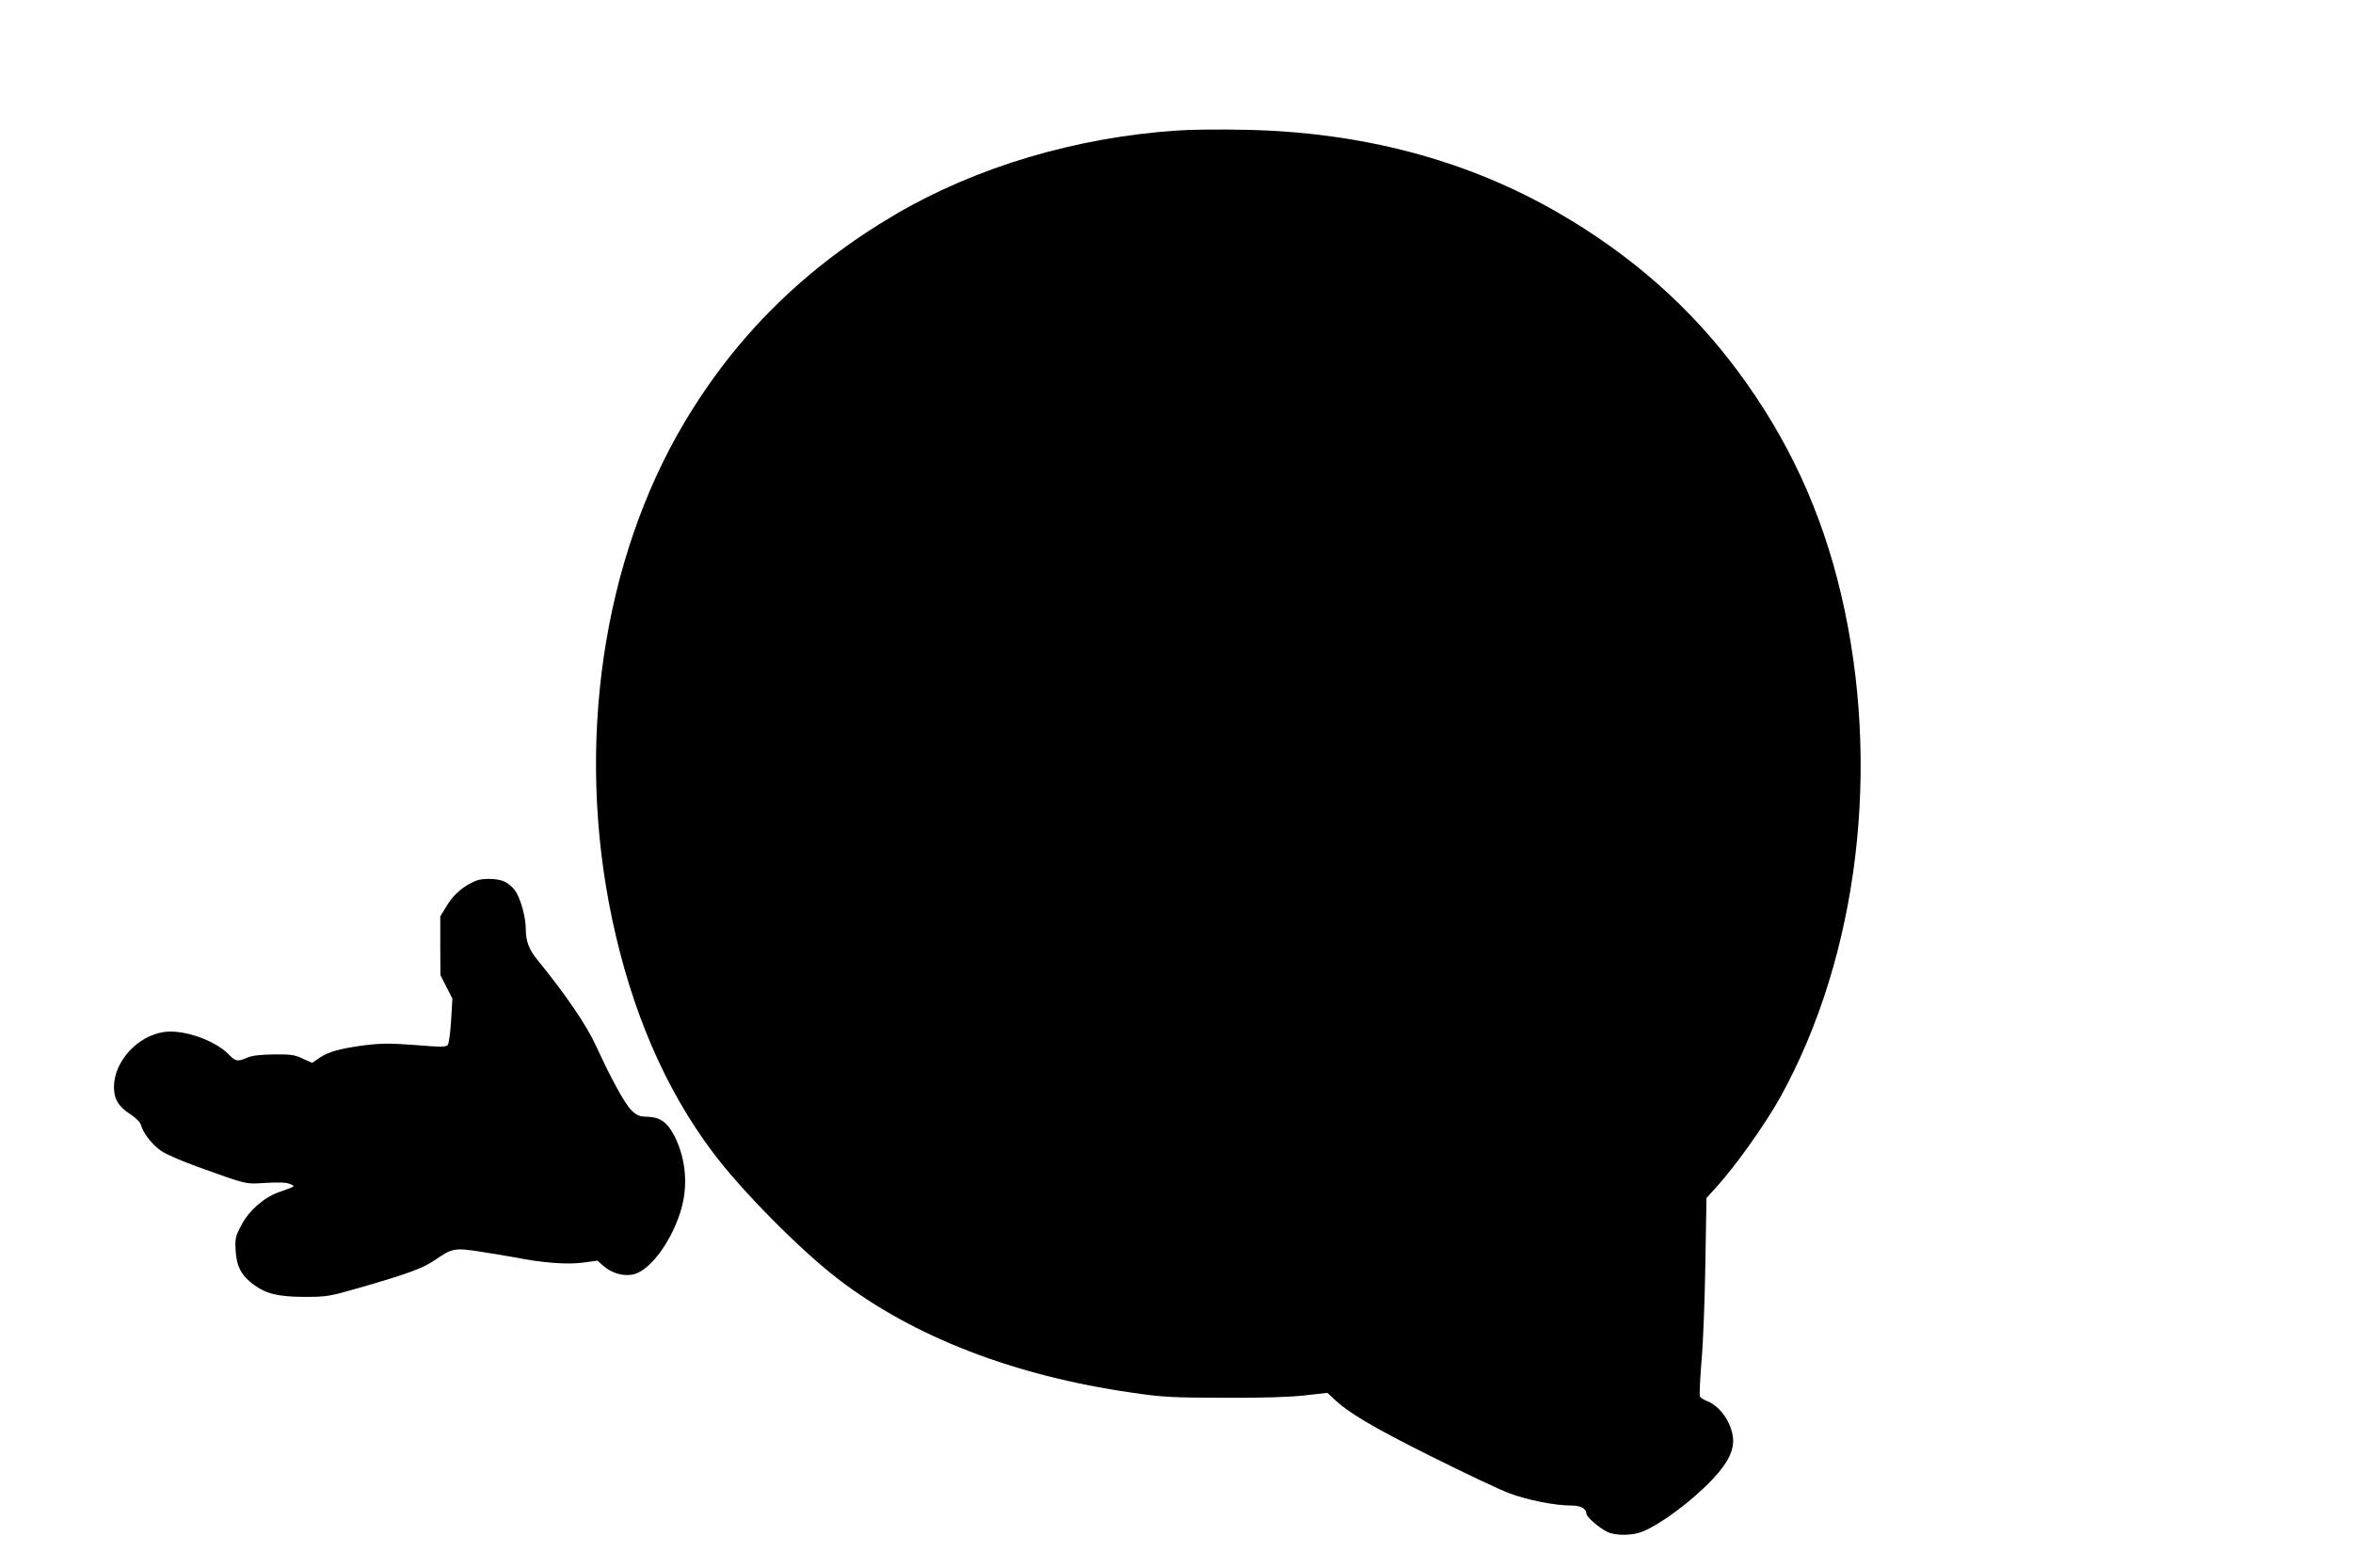
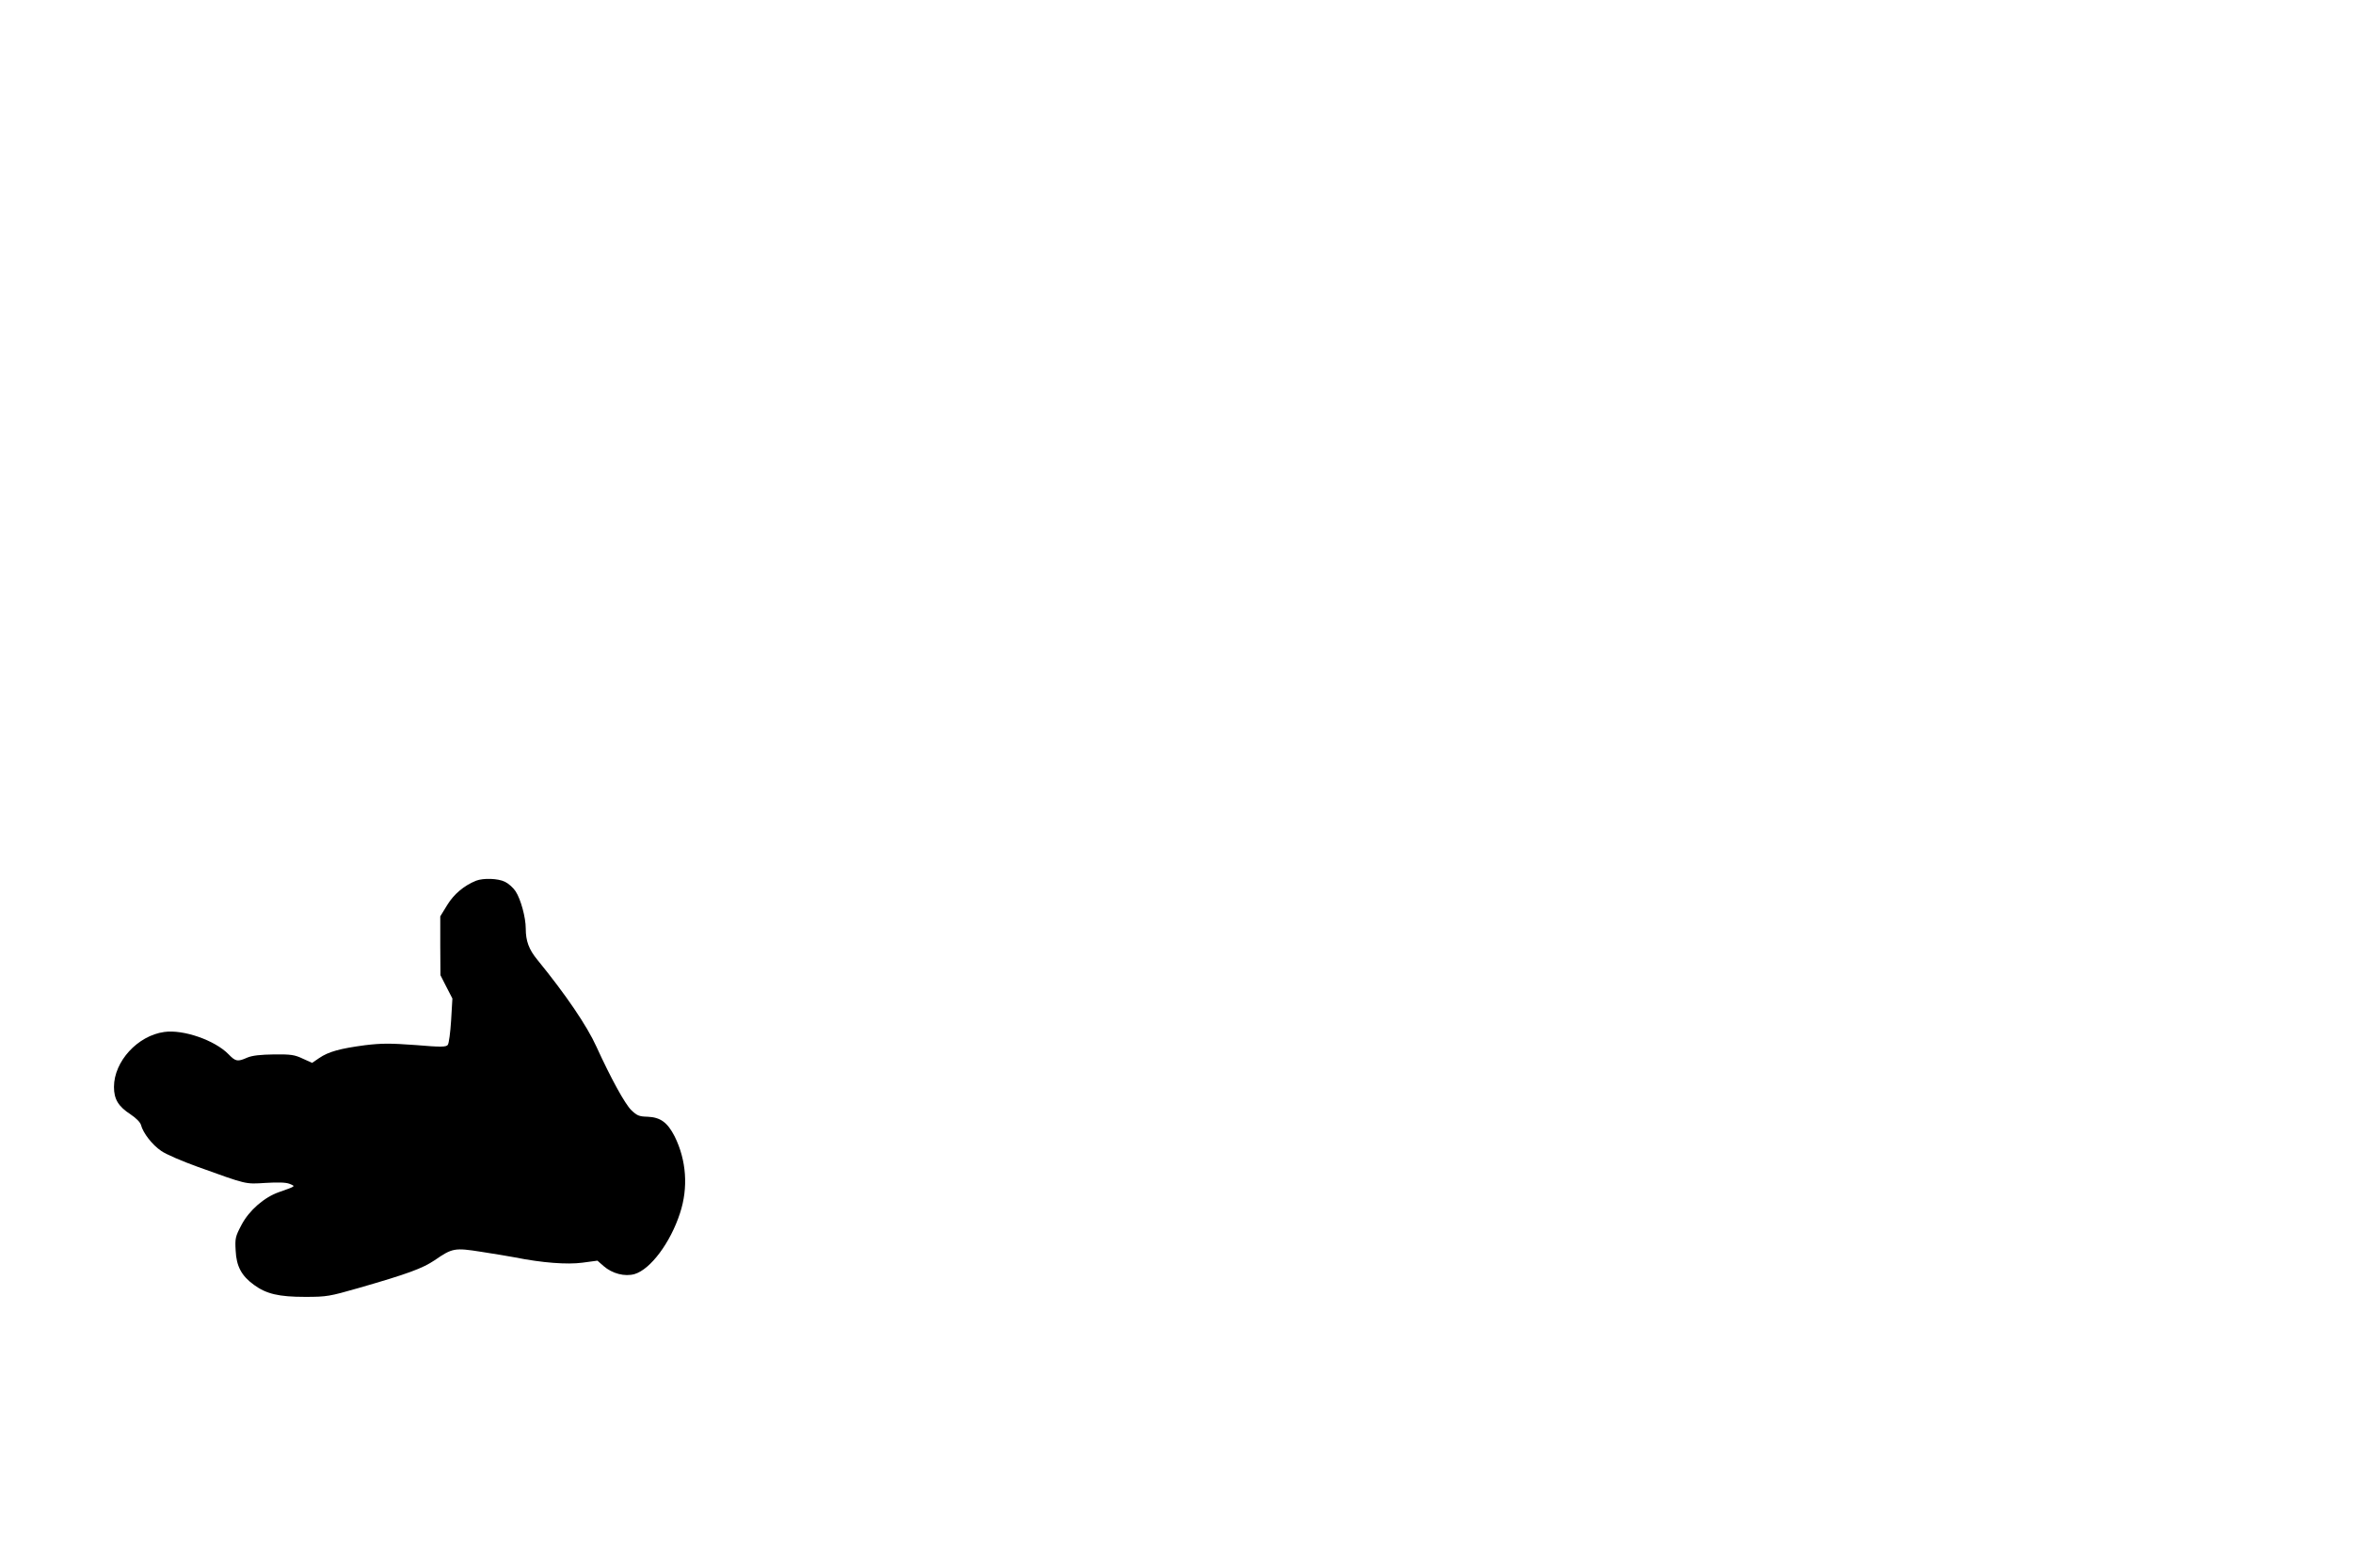
<svg xmlns="http://www.w3.org/2000/svg" version="1.0" width="1280pt" height="853pt" viewBox="0 0 1280 853" preserveAspectRatio="xMidYMid meet">
  <g transform="translate(0,853) scale(0.1,-0.1)" fill="#000000" stroke="none">
-     <path d="M6405 7820 c-552 -37 -1092 -198 -1530 -454 -494 -290 -869 -659 -1153 -1136 -446 -751 -592 -1755 -392 -2700 106 -500 288 -923 547 -1268 154 -206 475 -531 681 -689 410 -315 958 -527 1599 -619 171 -25 216 -27 503 -28 211 -1 356 4 438 13 l123 14 32 -30 c81 -78 211 -155 527 -313 184 -92 378 -184 432 -204 100 -37 246 -66 335 -66 52 0 83 -17 83 -45 0 -17 71 -79 115 -99 43 -21 134 -20 187 1 100 39 276 170 387 289 82 87 116 158 108 225 -10 83 -70 168 -138 196 -21 8 -40 20 -42 27 -3 7 1 93 9 192 9 98 18 338 21 533 l6 354 51 56 c105 115 267 342 351 493 425 769 550 1803 330 2736 -106 451 -288 844 -560 1211 -258 348 -580 633 -976 862 -500 290 -1076 442 -1714 453 -132 3 -294 1 -360 -4z" />
    <path d="M2590 3739 c-65 -26 -121 -73 -157 -132 l-38 -62 0 -160 1 -160 32 -63 33 -64 -7 -119 c-4 -65 -12 -125 -18 -133 -9 -12 -35 -13 -176 -1 -139 10 -183 10 -275 -1 -135 -18 -198 -35 -249 -70 l-38 -26 -51 23 c-44 21 -65 24 -156 23 -75 -1 -118 -6 -145 -17 -54 -24 -64 -22 -103 18 -74 76 -246 136 -350 121 -144 -20 -273 -160 -273 -299 0 -67 24 -106 90 -149 30 -20 53 -43 57 -58 11 -43 61 -108 110 -141 25 -18 114 -56 197 -86 272 -98 259 -95 371 -88 68 4 110 3 130 -5 34 -14 36 -12 -57 -45 -81 -28 -163 -100 -204 -178 -34 -64 -36 -74 -32 -141 4 -85 32 -137 100 -186 67 -49 135 -65 278 -65 119 0 132 3 290 48 271 78 348 107 414 151 97 67 109 69 255 46 69 -11 151 -24 181 -30 150 -30 285 -40 368 -29 l82 11 33 -29 c48 -42 116 -59 169 -44 87 26 195 171 247 331 46 139 35 289 -29 418 -39 76 -77 104 -147 107 -46 1 -58 6 -89 36 -34 33 -111 173 -189 344 -52 115 -167 284 -322 474 -46 56 -63 102 -63 170 0 60 -27 159 -55 202 -13 20 -39 43 -58 52 -38 19 -118 21 -157 6z" />
  </g>
</svg>